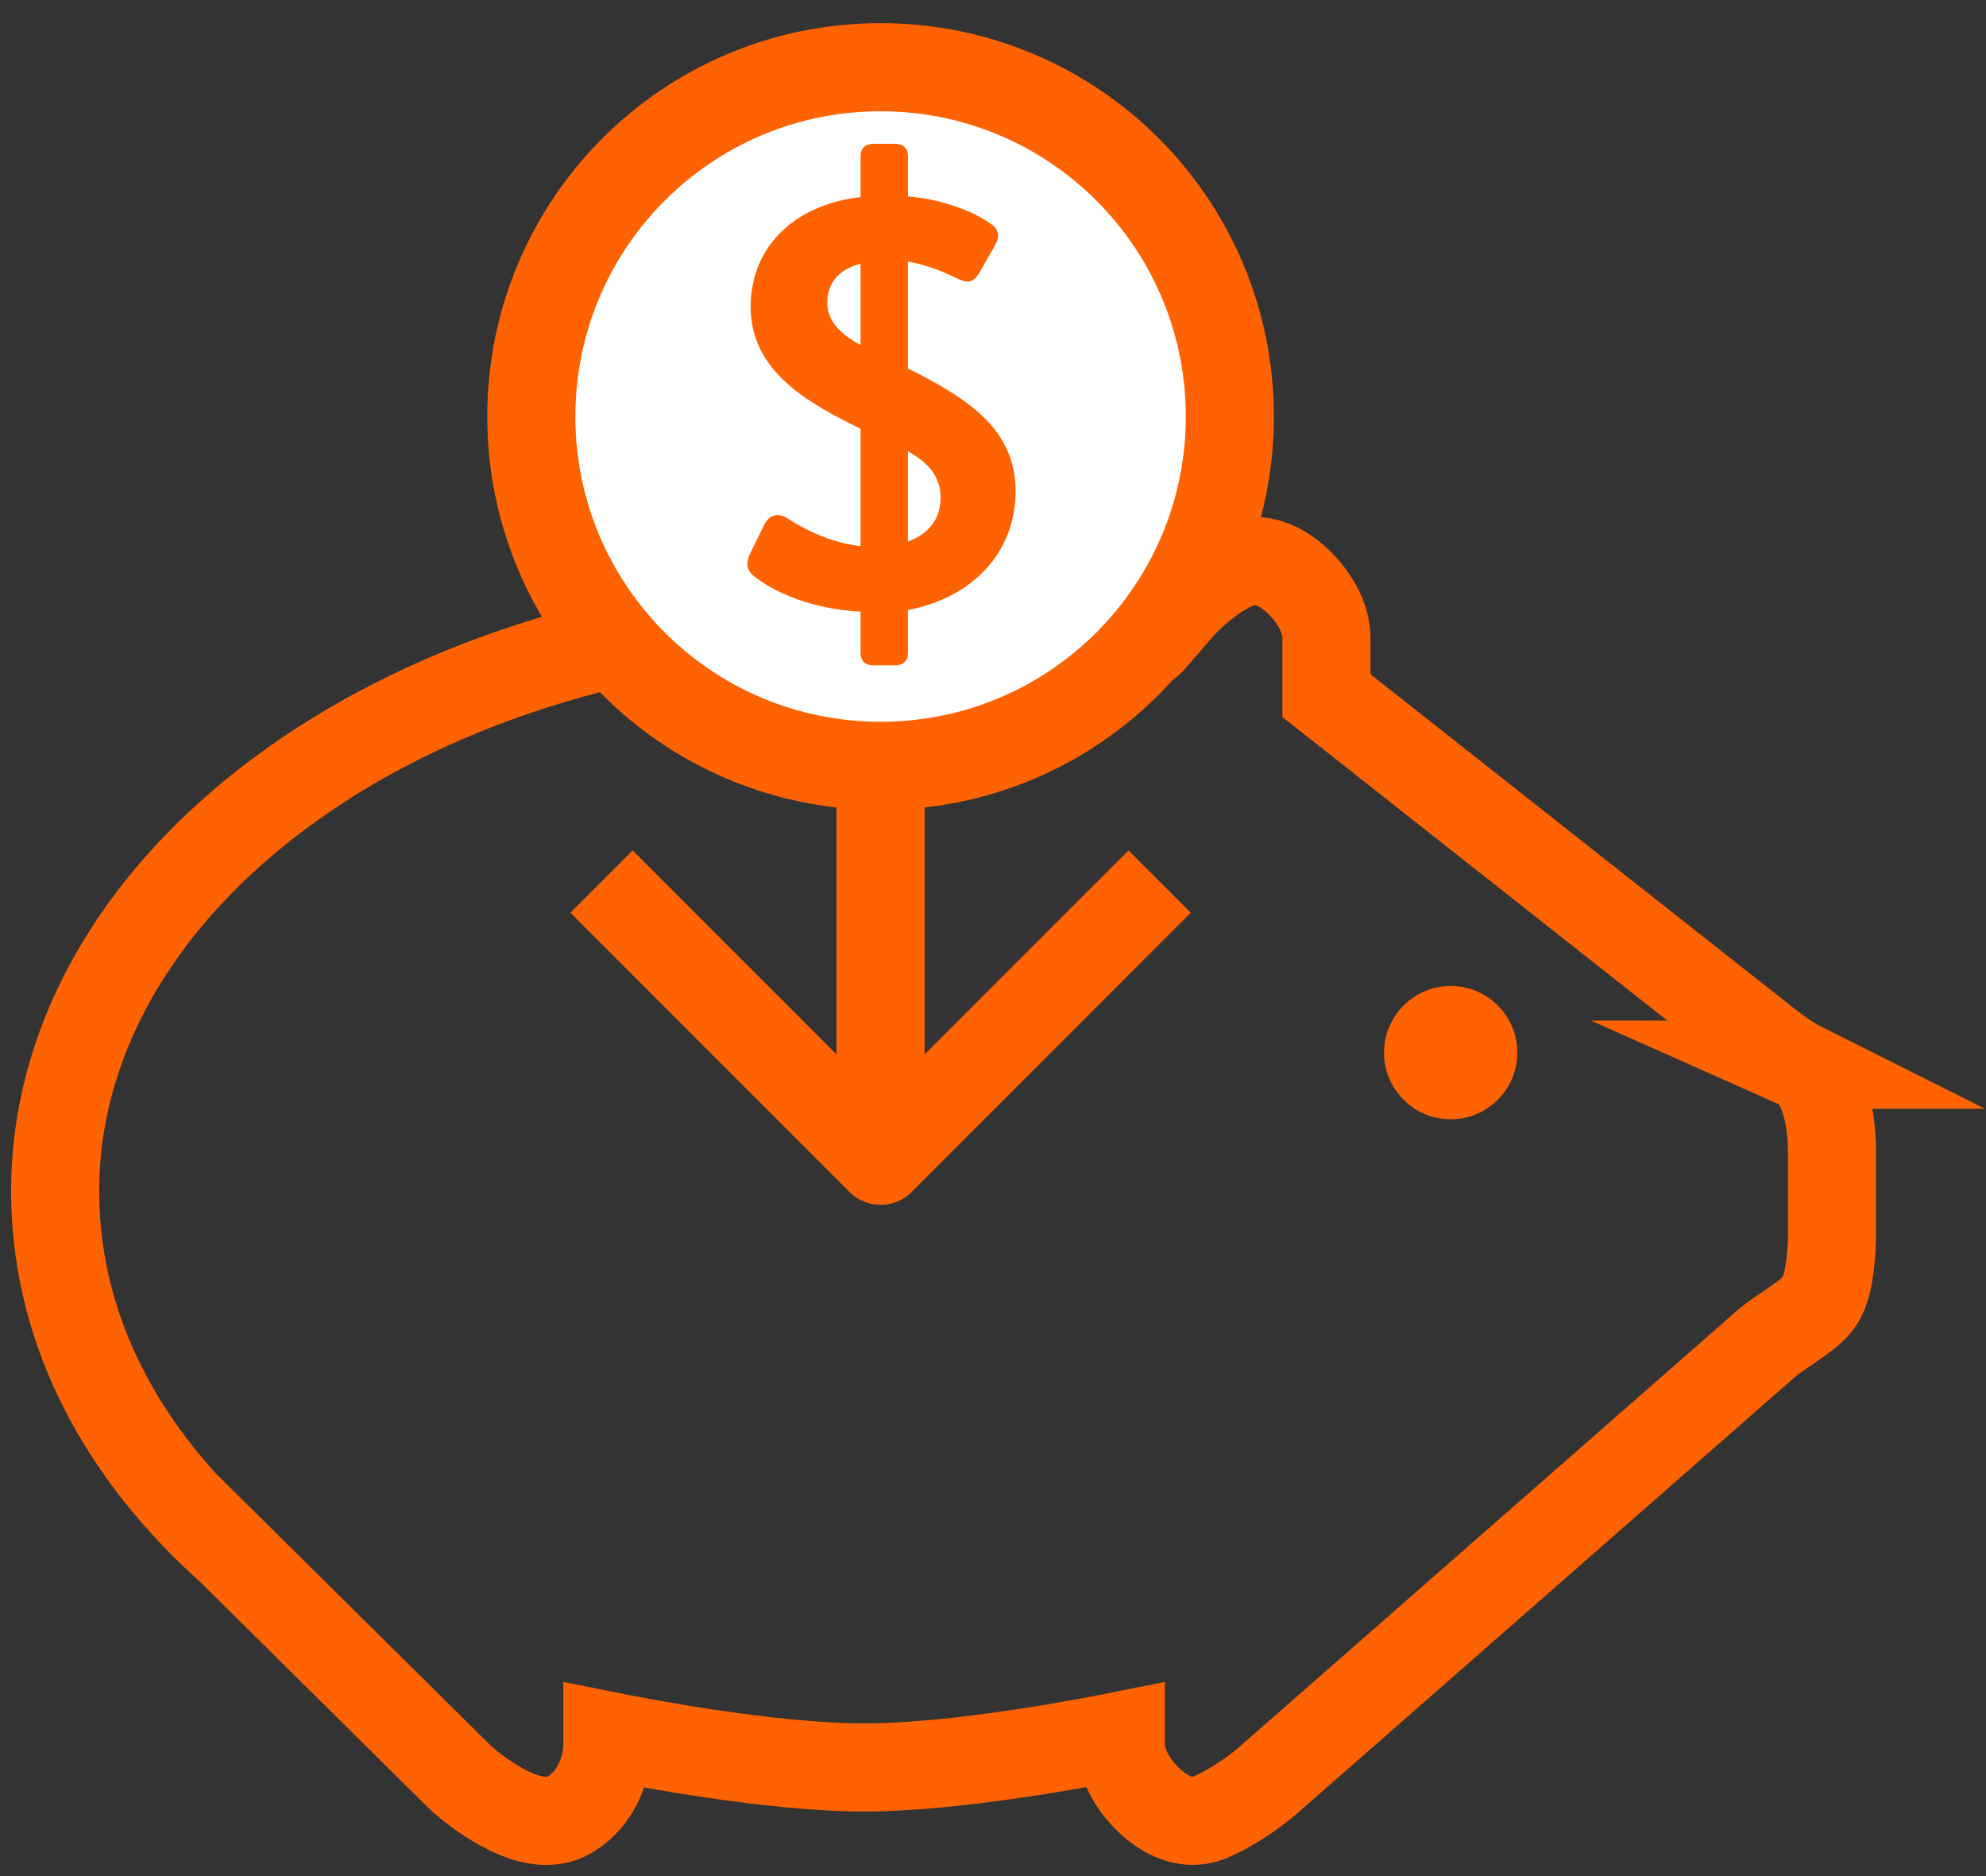
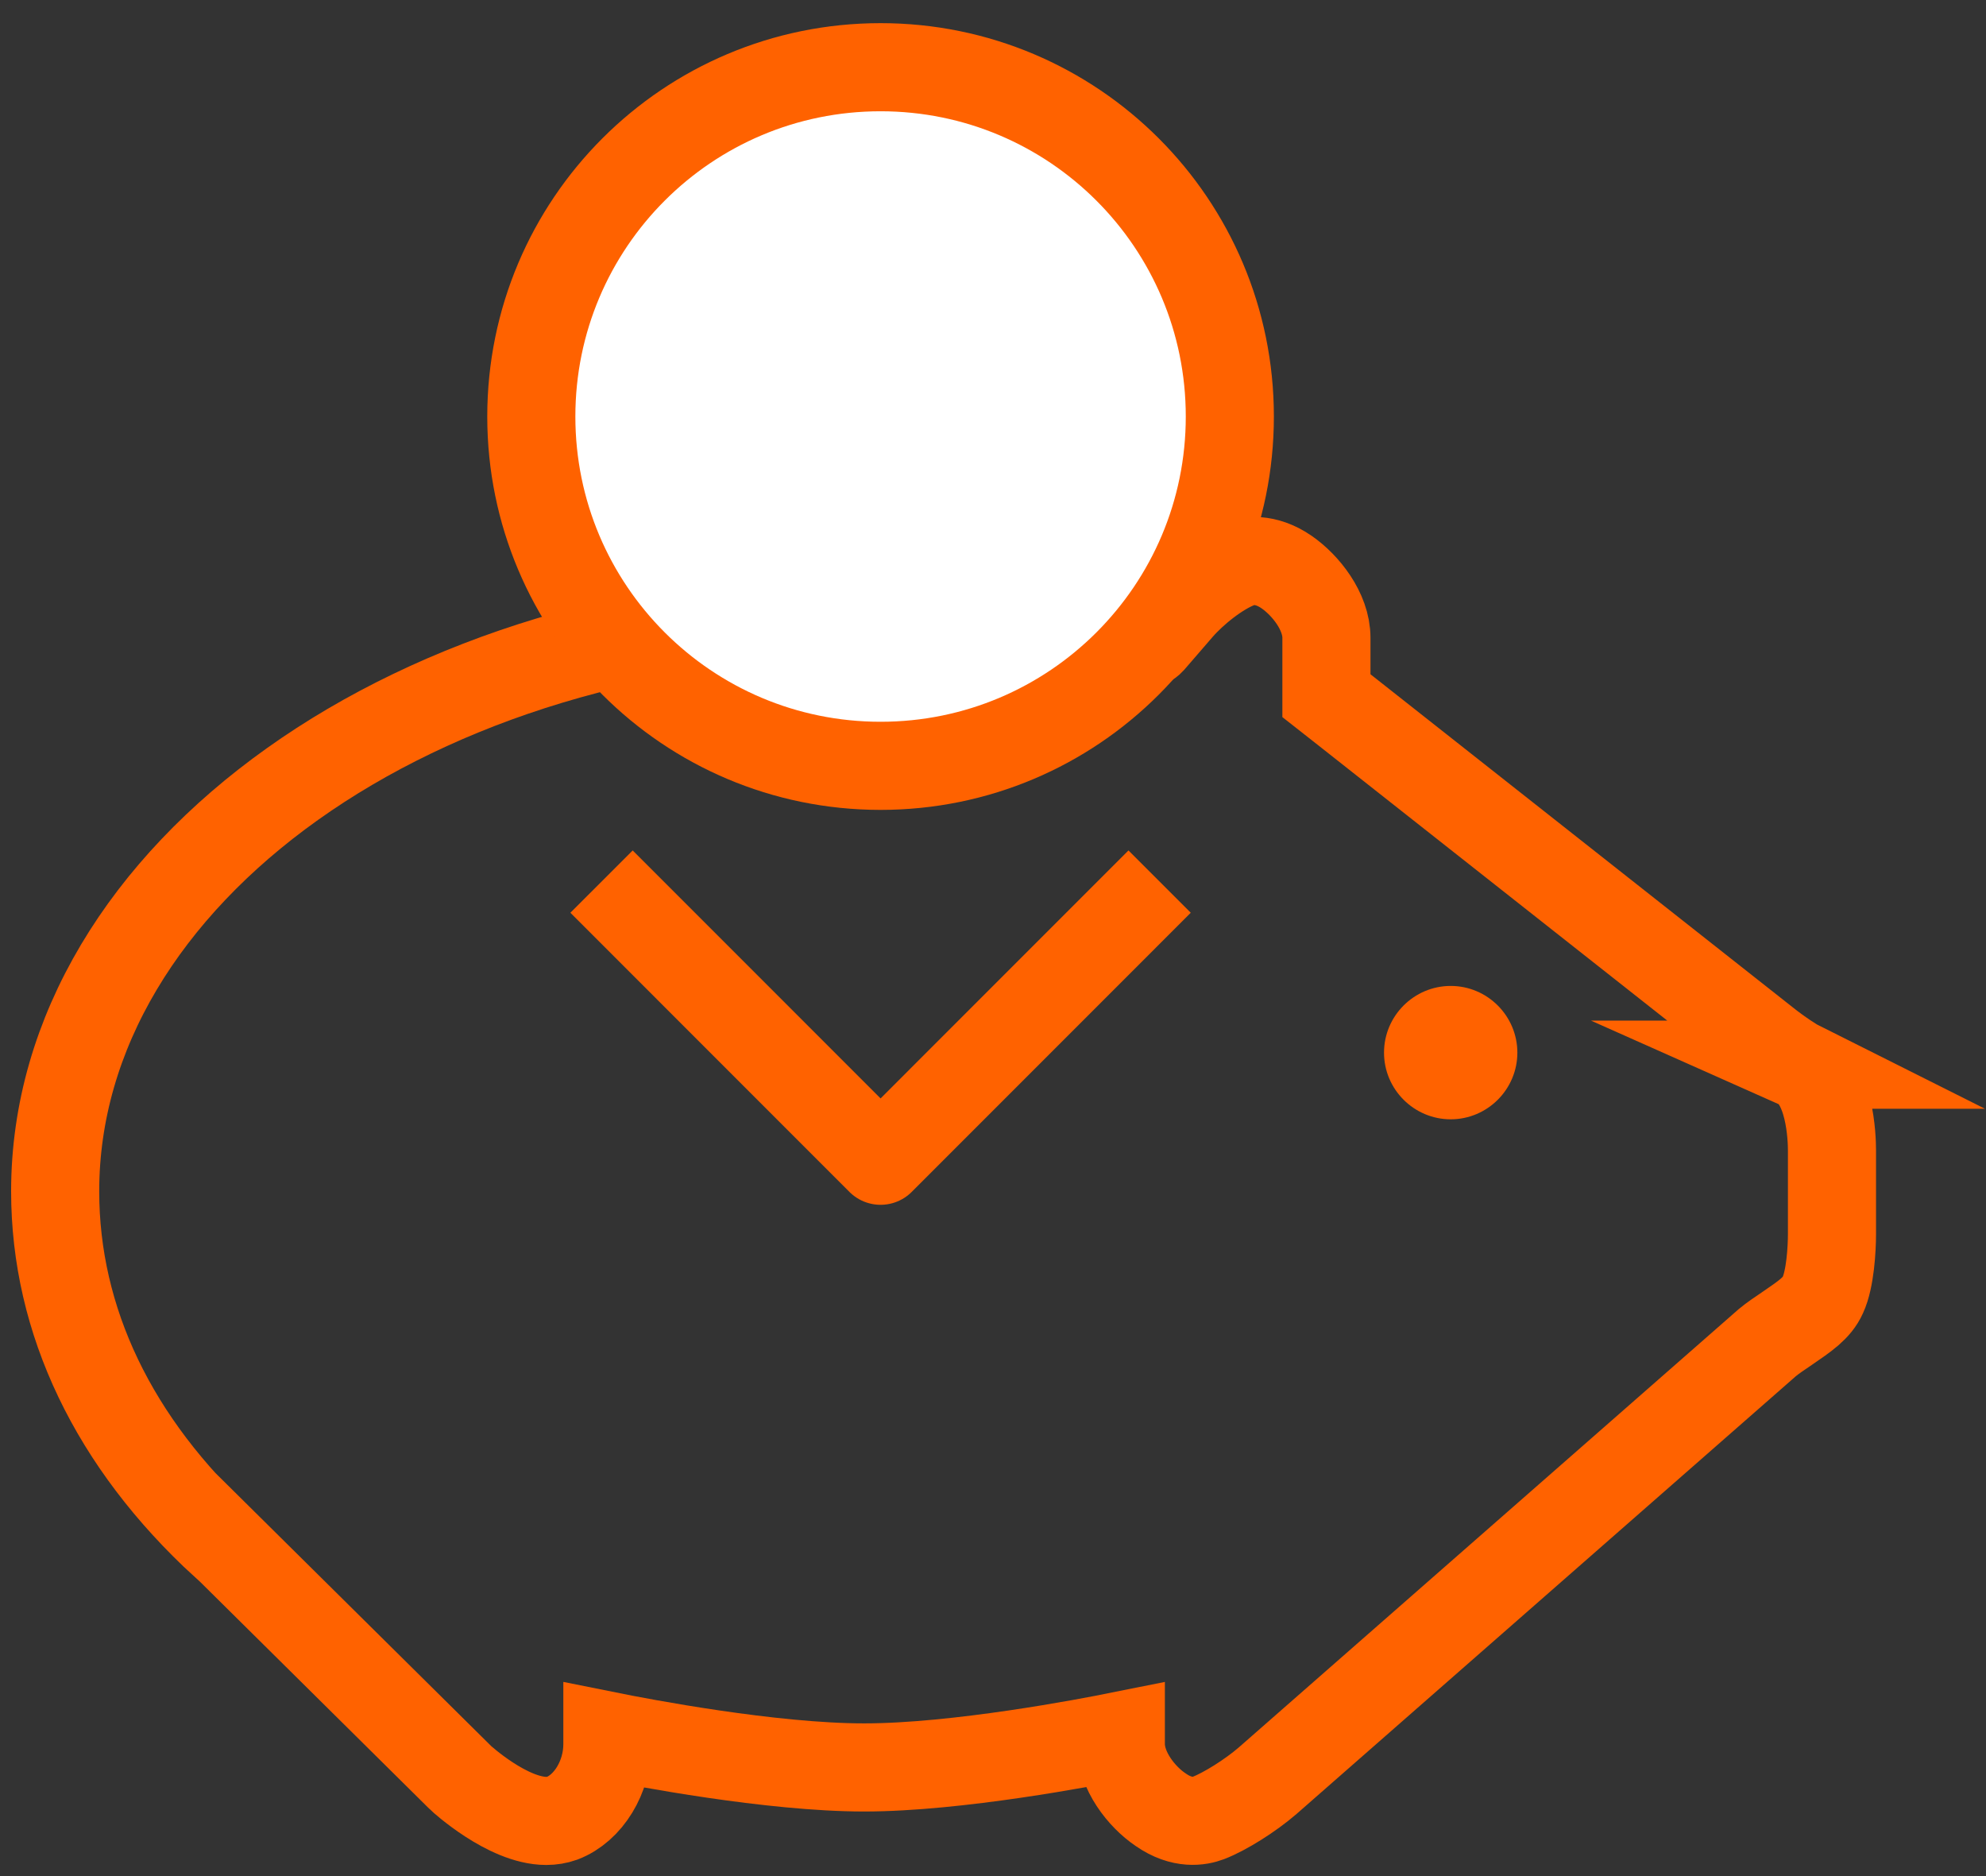
<svg xmlns="http://www.w3.org/2000/svg" width="36" height="34" viewBox="0 0 36 34" fill="none">
  <rect x="0" y="0" width="36" height="34" fill="#333333" stroke="none" />
  <path d="M26.297 17.868C25.631 17.868 25.088 18.411 25.088 19.077C25.088 19.742 25.631 20.285 26.297 20.285C26.962 20.285 27.505 19.742 27.505 19.077C27.505 18.411 26.962 17.868 26.297 17.868Z" fill="#FF6200" />
  <path d="M32.601 19.295C32.537 19.263 32.265 19.093 31.999 18.88L24.294 12.804C24.199 12.73 24.113 12.661 24.044 12.607V11.559C24.044 11.079 23.666 10.605 23.32 10.366C22.931 10.1 22.607 10.158 22.458 10.217C22.079 10.361 21.632 10.728 21.382 11.015L20.866 11.612C20.791 11.697 20.567 11.771 20.456 11.745C20.338 11.724 17.575 11.149 15.669 11.149C7.581 11.149 1 15.829 1 21.59C1 23.933 2.06 26.148 4.067 27.99V27.979L8.348 32.217C8.358 32.228 9.2 33 9.902 33C10.004 33 10.1 32.984 10.19 32.952C10.664 32.771 11.01 32.207 11.01 31.61V31.456C11.617 31.578 13.976 32.031 15.664 32.031C17.351 32.031 19.71 31.578 20.317 31.456V31.605C20.317 32.084 20.69 32.563 21.041 32.798C21.43 33.069 21.749 33.005 21.904 32.947C22.207 32.83 22.665 32.542 22.979 32.271L32.036 24.332C32.132 24.252 32.265 24.162 32.393 24.076C32.718 23.853 32.936 23.709 33.043 23.469C33.176 23.182 33.208 22.639 33.208 22.362V20.85C33.208 20.637 33.181 19.556 32.595 19.295H32.601Z" stroke="#FF6200" stroke-width="1.597" stroke-miterlimit="10" stroke-linecap="round" />
  <path d="M21.02 15.977L15.962 21.036L10.904 15.977" stroke="#FF6200" stroke-width="1.597" stroke-linejoin="round" />
-   <path d="M15.962 5.595V21.036" stroke="#FF6200" stroke-width="1.597" stroke-linejoin="round" />
  <path d="M22.293 7.549C22.293 11.047 19.46 13.879 15.962 13.879C12.464 13.879 9.631 11.047 9.631 7.549C9.631 4.05 12.464 1.218 15.962 1.218C19.46 1.218 22.293 4.05 22.293 7.549Z" fill="white" />
  <path d="M22.293 7.549C22.293 11.047 19.46 13.879 15.962 13.879C12.464 13.879 9.631 11.047 9.631 7.549C9.631 4.05 12.464 1.218 15.962 1.218C19.46 1.218 22.293 4.05 22.293 7.549Z" stroke="#FF6200" stroke-width="1.597" stroke-linejoin="round" />
-   <path d="M15.839 2.673H16.217C16.34 2.673 16.391 2.724 16.391 2.836V3.623C16.974 3.654 17.576 3.868 17.913 4.103C18.046 4.195 18.056 4.277 17.975 4.42L17.689 4.92C17.607 5.053 17.535 5.064 17.392 4.992C17.035 4.818 16.718 4.706 16.391 4.665V6.719C17.546 7.291 18.343 7.833 18.343 8.905C18.343 9.948 17.617 10.785 16.391 11V11.828C16.391 11.94 16.34 11.991 16.217 11.991H15.839C15.717 11.991 15.666 11.94 15.666 11.828V11.02C14.767 10.99 14.051 10.673 13.694 10.377C13.602 10.295 13.591 10.203 13.653 10.07L13.908 9.549C13.98 9.406 14.082 9.355 14.235 9.447C14.675 9.733 15.185 9.937 15.666 9.968V7.73C14.807 7.301 13.673 6.749 13.673 5.564C13.673 4.44 14.531 3.735 15.666 3.633V2.836C15.666 2.724 15.717 2.673 15.839 2.673ZM17.116 9.018C17.116 8.538 16.79 8.272 16.391 8.068V9.907C16.779 9.794 17.116 9.518 17.116 9.018ZM15.666 6.361V4.696C15.257 4.777 14.93 5.012 14.93 5.493C14.93 5.861 15.206 6.136 15.666 6.361Z" fill="#FF6200" />
-   <path d="M16.391 3.623H16.325V3.686L16.388 3.689L16.391 3.623ZM17.913 4.103L17.875 4.158L17.876 4.158L17.913 4.103ZM17.975 4.42L17.917 4.387L17.917 4.387L17.975 4.42ZM17.689 4.92L17.745 4.955L17.747 4.954L17.689 4.92ZM17.392 4.992L17.422 4.932L17.422 4.932L17.392 4.992ZM16.391 4.665L16.399 4.599L16.325 4.59V4.665H16.391ZM16.391 6.719H16.325V6.76L16.361 6.778L16.391 6.719ZM16.391 11L16.38 10.934L16.325 10.944V11H16.391ZM15.666 11.02H15.732V10.956L15.668 10.954L15.666 11.02ZM13.694 10.377L13.649 10.427L13.651 10.428L13.694 10.377ZM13.653 10.07L13.593 10.041L13.592 10.042L13.653 10.07ZM13.908 9.549L13.849 9.519L13.848 9.52L13.908 9.549ZM14.235 9.447L14.271 9.391L14.269 9.39L14.235 9.447ZM15.666 9.968L15.661 10.034L15.732 10.039V9.968H15.666ZM15.666 7.73H15.732V7.689L15.695 7.671L15.666 7.73ZM15.666 3.633L15.672 3.699L15.732 3.694V3.633H15.666ZM16.391 8.068L16.421 8.008L16.325 7.959V8.068H16.391ZM16.391 9.907H16.325V9.995L16.41 9.971L16.391 9.907ZM15.666 6.361L15.636 6.421L15.732 6.468V6.361H15.666ZM15.666 4.696H15.732V4.615L15.653 4.63L15.666 4.696ZM15.839 2.739H16.217V2.606H15.839V2.739ZM16.217 2.739C16.271 2.739 16.294 2.751 16.304 2.76C16.314 2.769 16.325 2.789 16.325 2.836H16.458C16.458 2.771 16.443 2.709 16.396 2.664C16.35 2.62 16.286 2.606 16.217 2.606V2.739ZM16.325 2.836V3.623H16.458V2.836H16.325ZM16.388 3.689C16.959 3.719 17.549 3.931 17.875 4.158L17.951 4.048C17.603 3.806 16.988 3.588 16.395 3.556L16.388 3.689ZM17.876 4.158C17.937 4.2 17.955 4.23 17.959 4.254C17.964 4.28 17.956 4.318 17.917 4.387L18.033 4.453C18.075 4.378 18.103 4.304 18.09 4.231C18.076 4.155 18.023 4.098 17.951 4.048L17.876 4.158ZM17.917 4.387L17.631 4.887L17.747 4.954L18.033 4.453L17.917 4.387ZM17.632 4.886C17.594 4.948 17.568 4.964 17.549 4.968C17.527 4.973 17.492 4.967 17.422 4.933L17.363 5.052C17.436 5.088 17.508 5.113 17.578 5.098C17.651 5.082 17.702 5.026 17.745 4.955L17.632 4.886ZM17.422 4.932C17.06 4.757 16.736 4.641 16.399 4.599L16.383 4.731C16.7 4.771 17.009 4.88 17.363 5.052L17.422 4.932ZM16.325 4.665V6.719H16.458V4.665H16.325ZM16.361 6.778C16.938 7.064 17.418 7.339 17.753 7.672C18.085 8.002 18.276 8.389 18.276 8.905H18.409C18.409 8.349 18.201 7.929 17.847 7.577C17.495 7.228 16.998 6.945 16.421 6.659L16.361 6.778ZM18.276 8.905C18.276 9.911 17.579 10.725 16.38 10.934L16.402 11.066C17.656 10.846 18.409 9.985 18.409 8.905H18.276ZM16.325 11V11.828H16.458V11H16.325ZM16.325 11.828C16.325 11.875 16.314 11.894 16.304 11.903C16.294 11.913 16.271 11.925 16.217 11.925V12.058C16.286 12.058 16.35 12.044 16.396 12C16.443 11.955 16.458 11.893 16.458 11.828H16.325ZM16.217 11.925H15.839V12.058H16.217V11.925ZM15.839 11.925C15.785 11.925 15.762 11.913 15.752 11.903C15.743 11.894 15.732 11.875 15.732 11.828H15.599C15.599 11.893 15.614 11.955 15.661 12C15.707 12.044 15.771 12.058 15.839 12.058V11.925ZM15.732 11.828V11.02H15.599V11.828H15.732ZM15.668 10.954C14.781 10.924 14.081 10.611 13.736 10.325L13.651 10.428C14.021 10.735 14.751 11.056 15.663 11.087L15.668 10.954ZM13.738 10.327C13.701 10.294 13.686 10.264 13.682 10.234C13.678 10.202 13.685 10.159 13.713 10.098L13.592 10.042C13.559 10.114 13.541 10.184 13.55 10.251C13.559 10.32 13.595 10.378 13.649 10.427L13.738 10.327ZM13.713 10.1L13.968 9.578L13.848 9.52L13.593 10.041L13.713 10.1ZM13.968 9.579C14 9.514 14.033 9.483 14.063 9.473C14.091 9.463 14.134 9.464 14.201 9.504L14.269 9.39C14.183 9.338 14.098 9.319 14.019 9.347C13.941 9.375 13.888 9.441 13.849 9.519L13.968 9.579ZM14.199 9.503C14.645 9.793 15.167 10.003 15.661 10.034L15.67 9.902C15.204 9.872 14.704 9.673 14.271 9.391L14.199 9.503ZM15.732 9.968V7.73H15.599V9.968H15.732ZM15.695 7.671C15.264 7.455 14.774 7.214 14.391 6.881C14.01 6.549 13.74 6.132 13.74 5.564H13.607C13.607 6.182 13.903 6.633 14.304 6.981C14.702 7.327 15.209 7.576 15.636 7.79L15.695 7.671ZM13.74 5.564C13.74 5.021 13.947 4.581 14.289 4.264C14.633 3.947 15.116 3.749 15.672 3.699L15.66 3.567C15.081 3.619 14.568 3.825 14.199 4.167C13.829 4.509 13.607 4.984 13.607 5.564H13.74ZM15.732 3.633V2.836H15.599V3.633H15.732ZM15.732 2.836C15.732 2.789 15.743 2.769 15.752 2.76C15.762 2.751 15.785 2.739 15.839 2.739V2.606C15.771 2.606 15.707 2.62 15.661 2.664C15.614 2.709 15.599 2.771 15.599 2.836H15.732ZM17.183 9.018C17.183 8.498 16.825 8.215 16.421 8.008L16.361 8.127C16.754 8.329 17.05 8.577 17.05 9.018H17.183ZM16.325 8.068V9.907H16.458V8.068H16.325ZM16.41 9.971C16.612 9.912 16.805 9.81 16.949 9.653C17.093 9.495 17.183 9.284 17.183 9.018H17.05C17.05 9.252 16.972 9.43 16.85 9.563C16.728 9.697 16.558 9.789 16.373 9.843L16.41 9.971ZM15.732 6.361V4.696H15.599V6.361H15.732ZM15.653 4.63C15.44 4.673 15.243 4.756 15.098 4.897C14.951 5.039 14.863 5.236 14.863 5.493H14.996C14.996 5.269 15.072 5.108 15.191 4.993C15.312 4.875 15.482 4.8 15.679 4.761L15.653 4.63ZM14.863 5.493C14.863 5.901 15.171 6.194 15.636 6.421L15.695 6.301C15.24 6.079 14.996 5.82 14.996 5.493H14.863Z" fill="#FF6200" />
</svg>